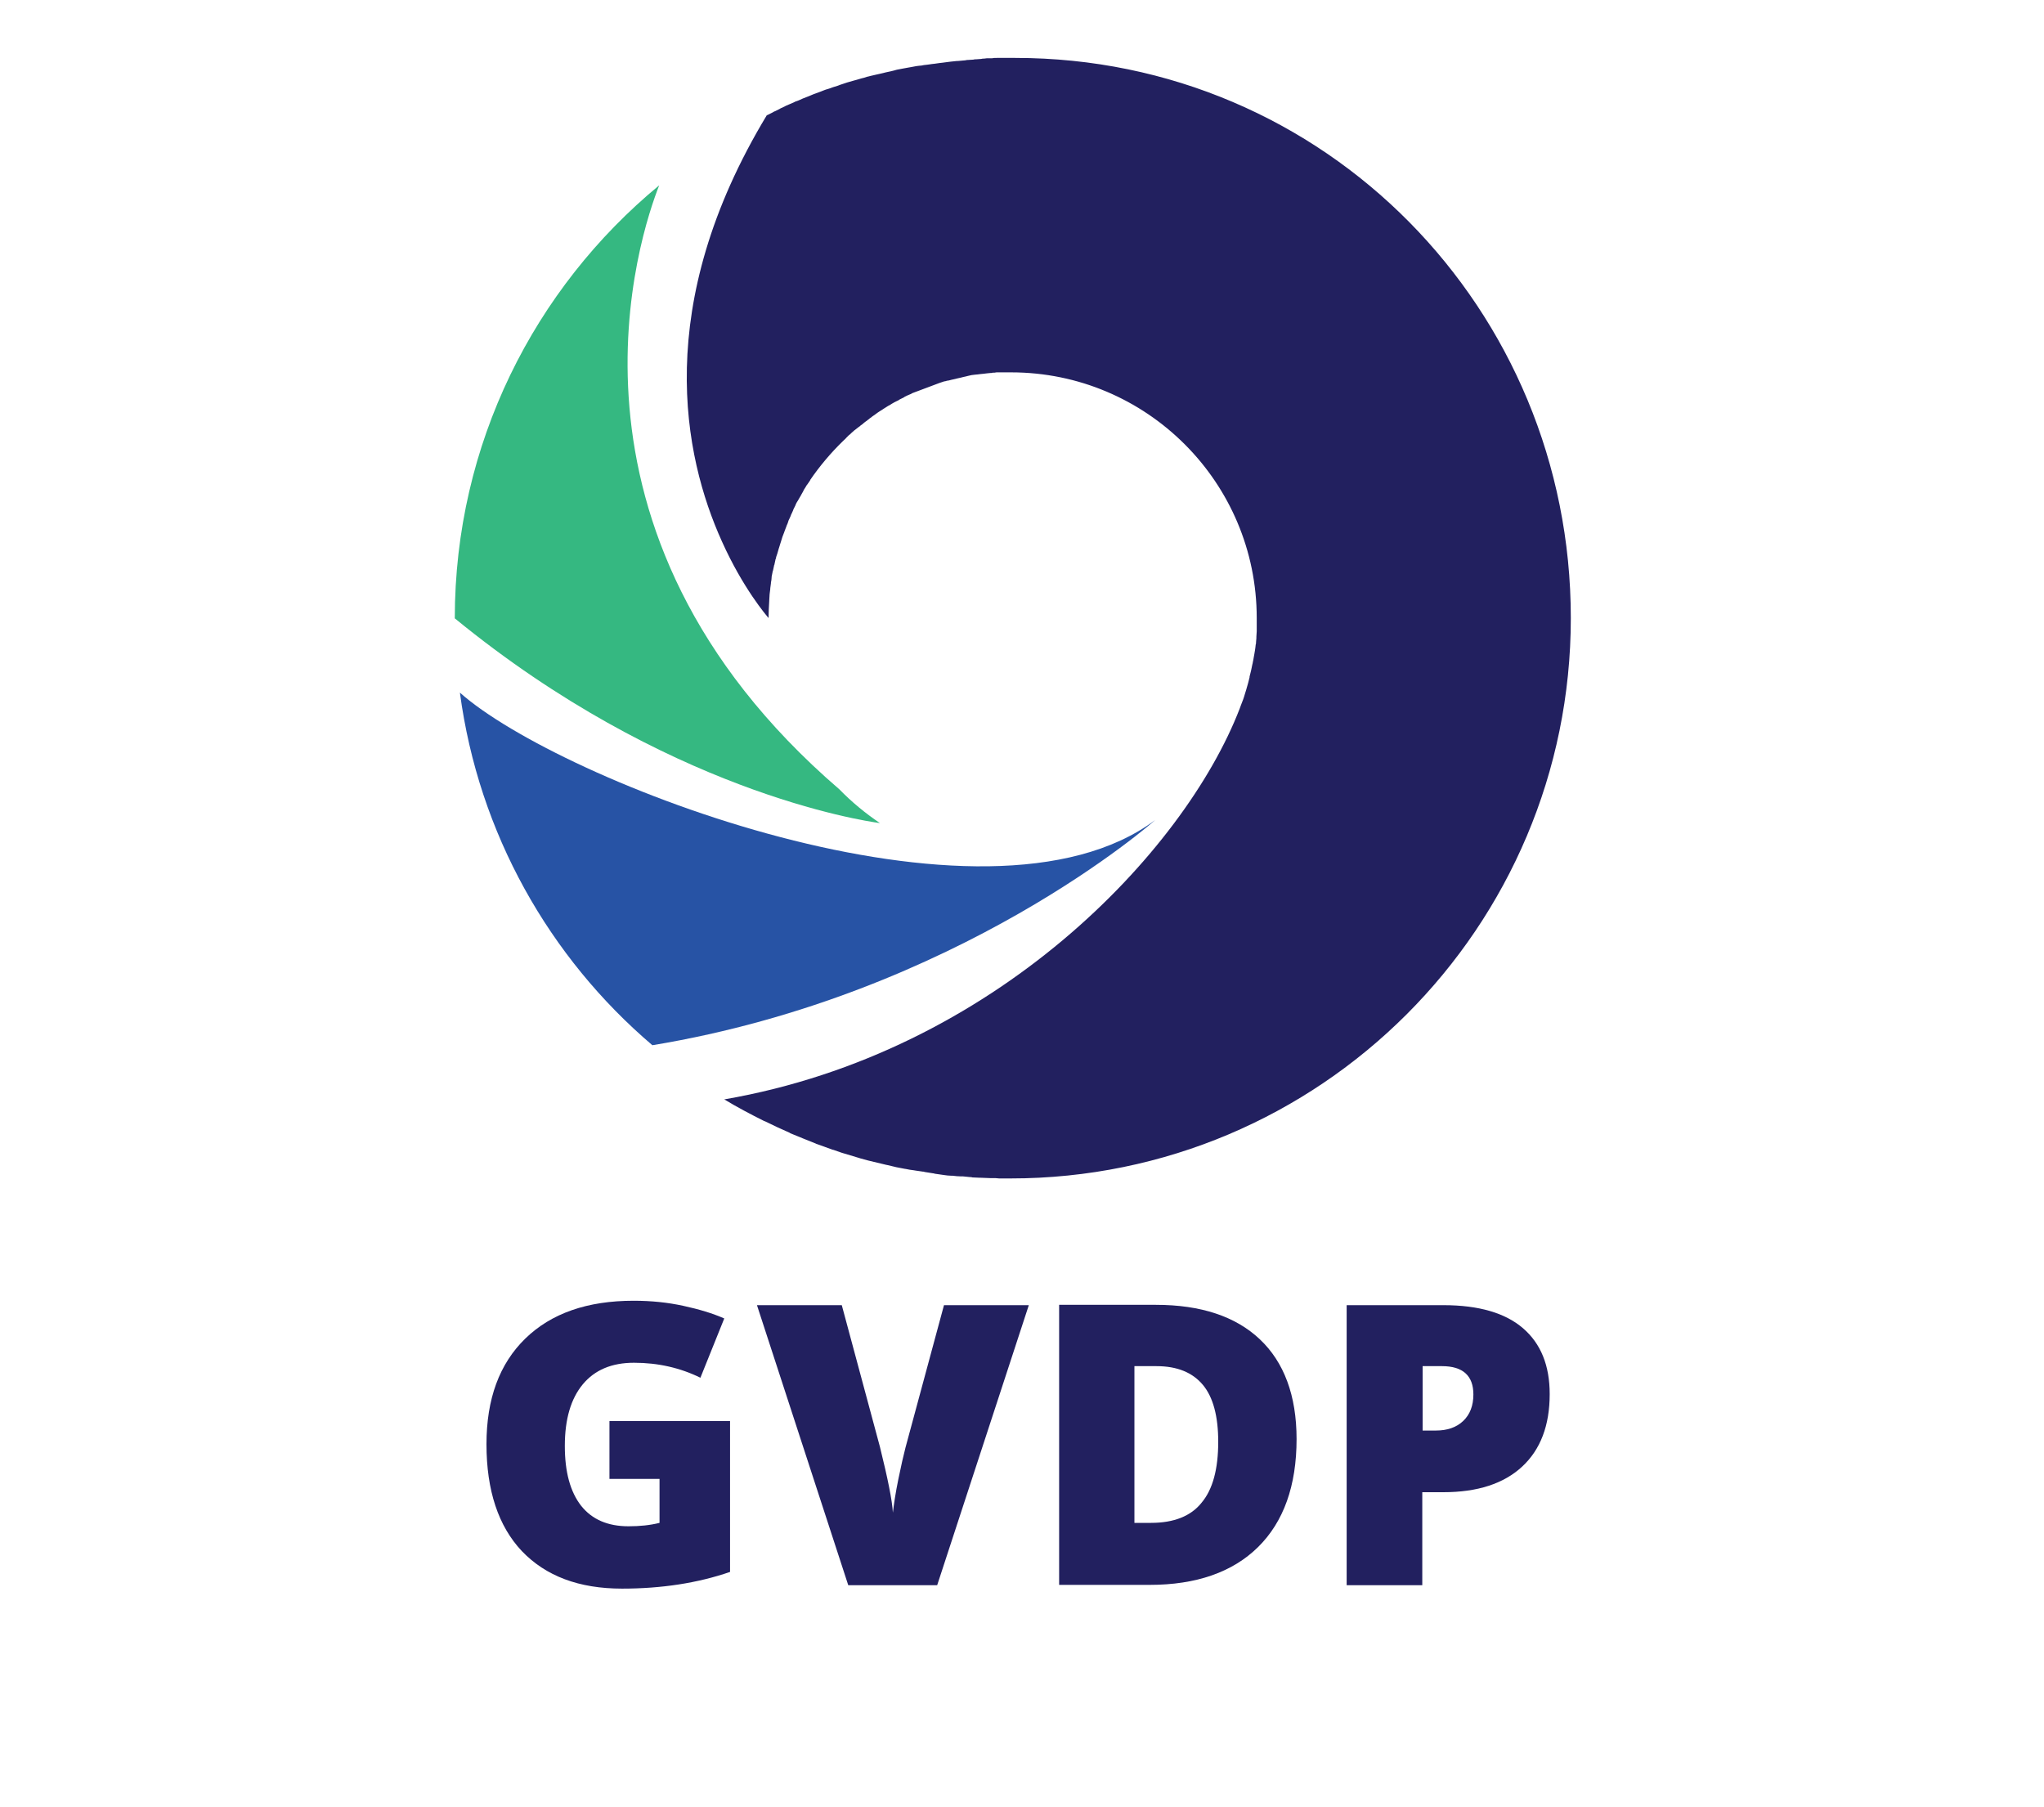
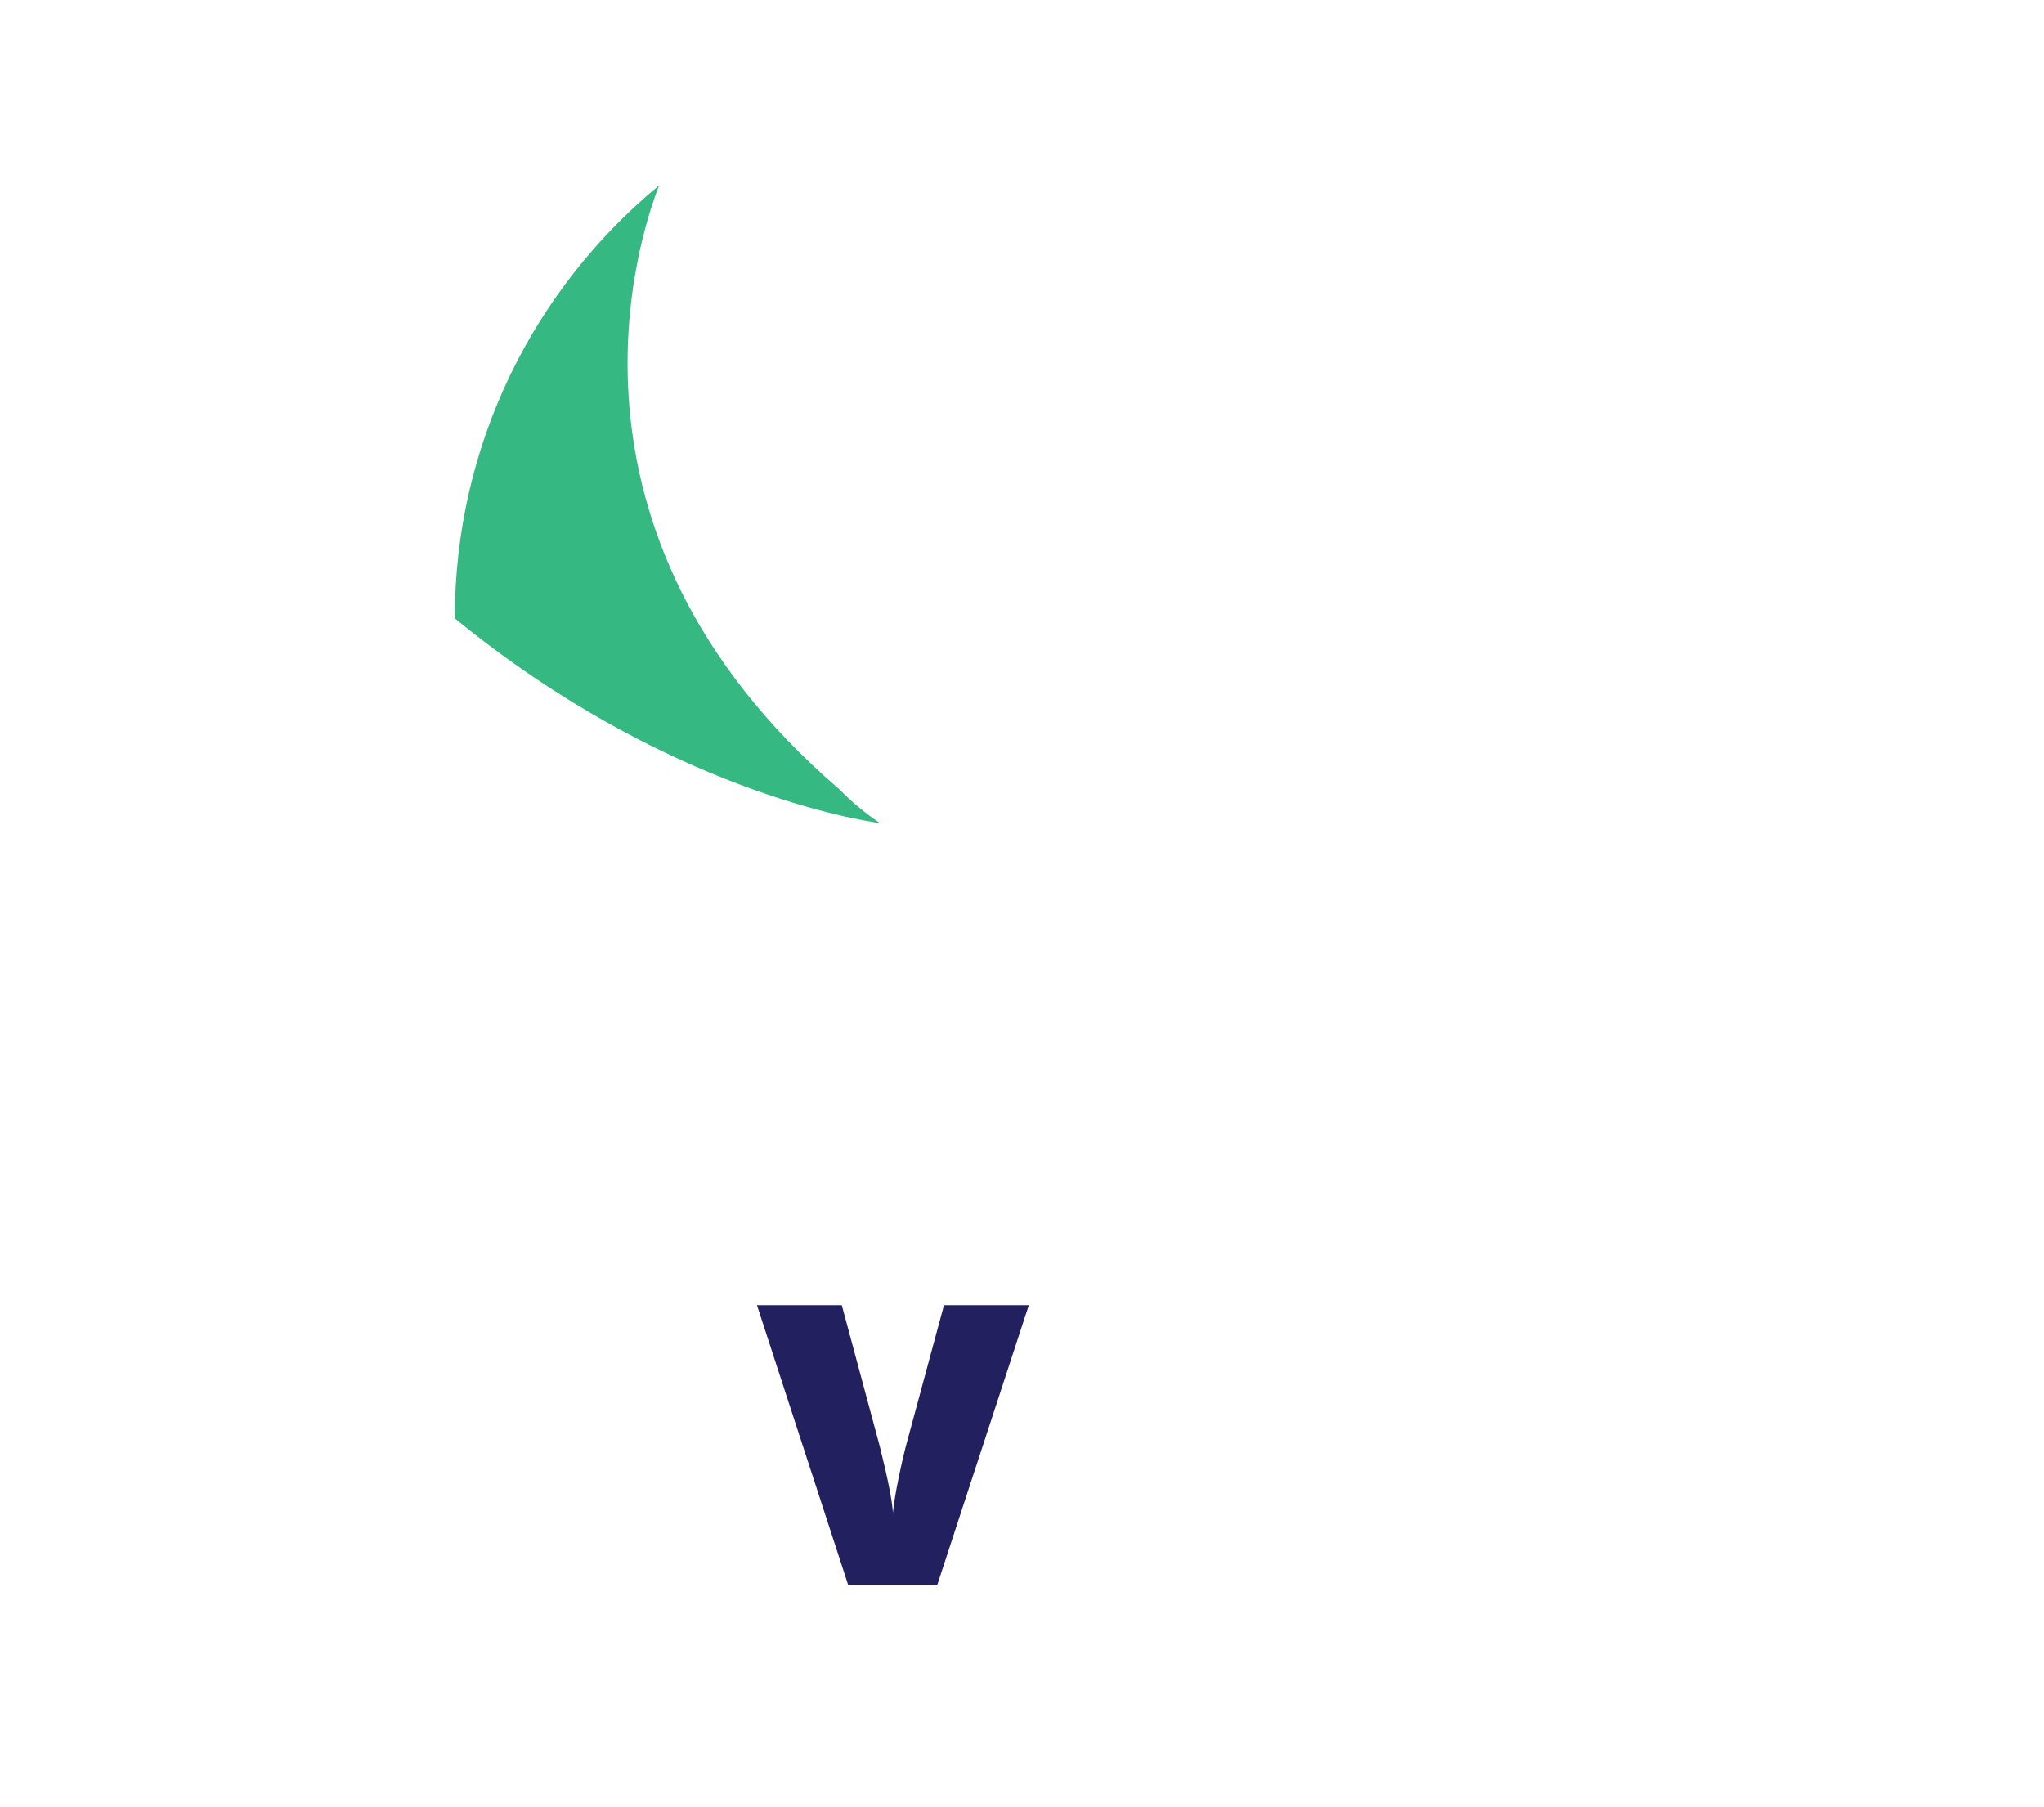
<svg xmlns="http://www.w3.org/2000/svg" id="Layer_1" x="0px" y="0px" viewBox="0 0 600 530.3" style="enable-background:new 0 0 600 530.3;" xml:space="preserve">
  <style type="text/css">	.st0{fill:#22205F;}	.st1{fill:#35B881;}	.st2{fill:#2753A5;}</style>
  <g>
-     <path class="st0" d="M178.8,417.1h35.5v44.3c-9.6,3.3-20.2,4.9-31.7,4.9c-12.7,0-22.4-3.7-29.4-11c-6.9-7.3-10.4-17.8-10.4-31.4  c0-13.3,3.8-23.6,11.4-31c7.6-7.4,18.2-11.1,31.8-11.1c5.2,0,10,0.5,14.6,1.5c4.6,1,8.6,2.2,12,3.7l-7,17.4  c-5.9-2.9-12.4-4.4-19.5-4.4c-6.5,0-11.5,2.1-15,6.3c-3.5,4.2-5.3,10.2-5.3,18.1c0,7.7,1.6,13.5,4.8,17.6c3.2,4,7.8,6,13.9,6  c3.3,0,6.3-0.3,9.1-1v-12.9h-14.7V417.1z" />
    <path class="st0" d="M277.1,383.1H302l-26.9,82.2h-26.1l-26.8-82.2h24.9l11.2,41.6c2.3,9.3,3.6,15.7,3.8,19.3  c0.3-2.6,0.8-5.9,1.6-9.8c0.8-3.9,1.5-7,2.1-9.3L277.1,383.1z" />
-     <path class="st0" d="M380.6,422.4c0,13.7-3.8,24.3-11.3,31.7c-7.5,7.4-18.2,11.1-31.8,11.1h-26.6v-82.2h28.4  c13.2,0,23.4,3.4,30.5,10.1S380.6,409.6,380.6,422.4z M357.6,423.2c0-7.5-1.5-13.1-4.5-16.7c-3-3.6-7.5-5.5-13.6-5.5h-6.5v46h4.9  c6.7,0,11.7-2,14.8-5.9C356,437.2,357.6,431.2,357.6,423.2z" />
-     <path class="st0" d="M454.9,409.2c0,9.2-2.7,16.3-8.1,21.3s-13.1,7.5-23.1,7.5h-6.2v27.3h-22.2v-82.2h28.4  c10.4,0,18.2,2.3,23.4,6.8C452.3,394.4,454.9,400.8,454.9,409.2z M417.5,419.9h4c3.3,0,6-0.9,8-2.8s3-4.5,3-7.8  c0-5.5-3.1-8.3-9.2-8.3h-5.7V419.9z" />
  </g>
-   <path class="st0" d="M298,17c-0.8,0-1.5,0-2.3,0c-0.2,0-0.5,0-0.7,0c-0.5,0-1,0-1.5,0c-0.3,0-0.6,0-0.9,0c-0.5,0-0.9,0-1.4,0.1 c-0.3,0-0.6,0-0.9,0c-0.5,0-0.9,0-1.4,0.1c-0.3,0-0.6,0-0.9,0.1c-0.5,0-0.9,0.1-1.4,0.1c-0.3,0-0.6,0-0.9,0.1 c-0.5,0-1.1,0.1-1.6,0.1c-0.2,0-0.4,0-0.7,0.1c-0.7,0.1-1.5,0.1-2.2,0.2c-0.1,0-0.2,0-0.3,0c-0.6,0.1-1.3,0.1-1.9,0.2 c-0.3,0-0.5,0.1-0.8,0.1c-0.5,0.1-1,0.1-1.5,0.2c-0.3,0-0.6,0.1-0.9,0.1c-0.5,0.1-0.9,0.1-1.4,0.2c-0.3,0-0.6,0.1-0.9,0.1 c-0.4,0.1-0.9,0.1-1.4,0.2c-0.3,0-0.6,0.1-0.9,0.1c-0.5,0.1-0.9,0.2-1.4,0.2c-0.3,0-0.5,0.1-0.8,0.1c-0.5,0.1-1.1,0.2-1.6,0.3 c-0.2,0-0.4,0.1-0.6,0.1c-0.7,0.1-1.5,0.3-2.2,0.4c-0.2,0-0.3,0.1-0.5,0.1c-0.6,0.1-1.1,0.2-1.7,0.4c-0.3,0.1-0.5,0.1-0.8,0.2 c-0.5,0.1-0.9,0.2-1.4,0.3c-0.3,0.1-0.6,0.1-0.8,0.2c-0.4,0.1-0.9,0.2-1.3,0.3c-0.3,0.1-0.6,0.1-0.9,0.2c-0.4,0.1-0.9,0.2-1.3,0.3 c-0.3,0.1-0.6,0.1-0.8,0.2c-0.5,0.1-0.9,0.2-1.4,0.4c-0.3,0.1-0.5,0.1-0.8,0.2c-0.6,0.2-1.1,0.3-1.7,0.5c-0.1,0-0.3,0.1-0.4,0.1 c-0.7,0.2-1.4,0.4-2.1,0.6c-0.2,0.1-0.4,0.1-0.6,0.2c-0.5,0.2-1,0.3-1.5,0.5c-0.3,0.1-0.5,0.2-0.8,0.3c-0.4,0.1-0.9,0.3-1.3,0.4 c-0.3,0.1-0.5,0.2-0.8,0.3c-0.4,0.1-0.8,0.3-1.3,0.4c-0.3,0.1-0.5,0.2-0.8,0.3c-0.4,0.2-0.8,0.3-1.3,0.5c-0.3,0.1-0.5,0.2-0.8,0.3 c-0.5,0.2-0.9,0.3-1.3,0.5c-0.2,0.1-0.5,0.2-0.7,0.3c-0.6,0.2-1.2,0.5-1.8,0.7c-0.1,0-0.2,0.1-0.2,0.1c-0.7,0.3-1.3,0.6-2,0.8 c-0.2,0.1-0.4,0.2-0.6,0.3c-0.5,0.2-0.9,0.4-1.4,0.6c-0.2,0.1-0.5,0.2-0.7,0.3c-0.4,0.2-0.8,0.4-1.2,0.6c-0.3,0.1-0.5,0.2-0.8,0.4 c-0.4,0.2-0.8,0.4-1.2,0.6c-0.3,0.1-0.5,0.2-0.8,0.4c-0.4,0.2-0.8,0.4-1.2,0.6c-0.2,0.1-0.3,0.2-0.5,0.2 c-33.7,55.8-24.5,100.1-13.2,125.1c6.2,13.8,13.1,21.8,13.7,22.5c0,0,0,0.1,0,0.1c0-1.7,0.1-3.4,0.2-5.1c0,0,0-0.1,0-0.1 c0-0.6,0.1-1.1,0.1-1.7c0,0,0-0.1,0-0.1c0.1-0.5,0.1-1.1,0.2-1.6c0-0.1,0-0.1,0-0.2c0.1-0.5,0.1-1,0.2-1.5c0-0.1,0-0.1,0-0.2 c0.1-0.5,0.2-1,0.2-1.5c0-0.1,0-0.2,0-0.2c0.1-0.5,0.2-1,0.3-1.5c0-0.1,0-0.2,0.1-0.3c0.1-0.5,0.2-1,0.3-1.4c0-0.1,0-0.2,0.1-0.3 c0.1-0.5,0.2-0.9,0.3-1.4c0-0.1,0-0.2,0.1-0.3c0.1-0.5,0.2-0.9,0.4-1.4c0-0.1,0.1-0.2,0.1-0.3c0.1-0.5,0.3-0.9,0.4-1.4 c0-0.1,0.1-0.2,0.1-0.3c0.1-0.4,0.3-0.9,0.4-1.3c0-0.1,0.1-0.2,0.1-0.3c0.1-0.4,0.3-0.9,0.4-1.3c0-0.1,0.1-0.2,0.1-0.3 c0.2-0.4,0.3-0.9,0.5-1.3c0-0.1,0.1-0.2,0.1-0.3c0.2-0.4,0.3-0.9,0.5-1.3c0-0.1,0.1-0.2,0.1-0.3c0.2-0.4,0.4-0.9,0.5-1.3 c0-0.1,0.1-0.2,0.1-0.3c0.2-0.4,0.4-0.8,0.6-1.3c0-0.1,0.1-0.2,0.1-0.3c0.2-0.4,0.4-0.8,0.6-1.3c0-0.1,0.1-0.2,0.1-0.3 c0.2-0.4,0.4-0.8,0.6-1.2c0-0.1,0.1-0.2,0.1-0.3c0.2-0.4,0.4-0.8,0.7-1.2c0-0.1,0.1-0.2,0.1-0.2c0.2-0.4,0.5-0.8,0.7-1.2 c0-0.1,0.1-0.1,0.1-0.2c0.2-0.4,0.5-0.8,0.7-1.3c0-0.1,0.1-0.1,0.1-0.2c0.3-0.4,0.5-0.8,0.8-1.3c0,0,0.1-0.1,0.1-0.1 c0.3-0.4,0.6-0.9,0.9-1.3c0,0,0,0,0-0.1c2.8-4.1,6.1-8,9.6-11.4c0,0,0.1-0.1,0.1-0.1c0.3-0.3,0.7-0.6,1-1c0.1-0.1,0.2-0.1,0.2-0.2 c0.3-0.3,0.6-0.6,0.9-0.8c0.1-0.1,0.2-0.2,0.3-0.3c0.3-0.3,0.6-0.5,0.9-0.8c0.1-0.1,0.3-0.2,0.4-0.3c0.3-0.2,0.6-0.5,0.9-0.7 c0.2-0.1,0.3-0.2,0.5-0.4c0.3-0.2,0.6-0.4,0.9-0.7c0.2-0.1,0.3-0.3,0.5-0.4c0.3-0.2,0.6-0.4,0.8-0.6c0.2-0.1,0.4-0.3,0.5-0.4 c0.3-0.2,0.6-0.4,0.8-0.6c0.2-0.1,0.4-0.3,0.6-0.4c0.3-0.2,0.5-0.4,0.8-0.6c0.2-0.1,0.4-0.3,0.6-0.4c0.3-0.2,0.5-0.3,0.8-0.5 c0.2-0.1,0.4-0.3,0.6-0.4c0.3-0.2,0.5-0.3,0.8-0.5c0.2-0.1,0.4-0.3,0.7-0.4c0.3-0.2,0.5-0.3,0.8-0.5c0.2-0.1,0.5-0.3,0.7-0.4 c0.3-0.1,0.5-0.3,0.8-0.4c0.2-0.1,0.5-0.2,0.7-0.4c0.3-0.1,0.5-0.3,0.8-0.4c0.2-0.1,0.5-0.2,0.7-0.4c0.3-0.1,0.5-0.3,0.8-0.4 c0.2-0.1,0.5-0.2,0.7-0.3c0.3-0.1,0.5-0.2,0.8-0.4c0.3-0.1,0.5-0.2,0.8-0.3c0.3-0.1,0.5-0.2,0.8-0.3c0.3-0.1,0.5-0.2,0.8-0.3 c0.3-0.1,0.5-0.2,0.8-0.3c0.3-0.1,0.5-0.2,0.8-0.3c0.3-0.1,0.5-0.2,0.8-0.3c0.3-0.1,0.5-0.2,0.8-0.3c0.3-0.1,0.5-0.2,0.8-0.3 c0.3-0.1,0.6-0.2,0.8-0.3c0.3-0.1,0.5-0.2,0.8-0.3c0.3-0.1,0.6-0.2,0.9-0.3c0.3-0.1,0.5-0.2,0.8-0.2c0.3-0.1,0.6-0.2,0.9-0.2 c0.3-0.1,0.6-0.1,0.8-0.2c0.3-0.1,0.6-0.1,0.9-0.2c0.3-0.1,0.6-0.1,0.8-0.2c0.3-0.1,0.6-0.1,0.9-0.2c0.3-0.1,0.6-0.1,0.8-0.2 c0.3-0.1,0.6-0.1,0.9-0.2c0.3-0.1,0.5-0.1,0.8-0.2c0.3-0.1,0.6-0.1,0.9-0.2c0.3,0,0.5-0.1,0.8-0.1c0.3,0,0.6-0.1,1-0.1 c0.3,0,0.5-0.1,0.8-0.1c0.3,0,0.7-0.1,1-0.1c0.3,0,0.5-0.1,0.8-0.1c0.3,0,0.7-0.1,1-0.1c0.3,0,0.5,0,0.8-0.1c0.4,0,0.7,0,1.1-0.1 c0.2,0,0.5,0,0.7,0c0.4,0,0.8,0,1.2,0c0.2,0,0.4,0,0.6,0c0.6,0,1.2,0,1.8,0c39.8,0,72.1,32.3,72.1,72.1c0,0.6,0,1.1,0,1.7 c0,0.2,0,0.3,0,0.5c0,0.4,0,0.8,0,1.2c0,0.2,0,0.3,0,0.5c0,0.5-0.1,1.1-0.1,1.6c0,0.1,0,0.3,0,0.4c0,0.4-0.1,0.8-0.1,1.2 c0,0.2,0,0.5-0.1,0.7c0,0.3-0.1,0.6-0.1,0.9c0,0.2-0.1,0.5-0.1,0.7c-0.1,0.4-0.1,0.8-0.2,1.2c-0.1,0.4-0.1,0.7-0.2,1.1 c0,0.2-0.1,0.4-0.1,0.6c-0.1,0.3-0.1,0.6-0.2,1c0,0.1-0.1,0.3-0.1,0.4c-0.2,1.2-0.5,2.3-0.8,3.5c0,0.1,0,0.1,0,0.2 c-0.2,0.8-0.4,1.6-0.6,2.4c0.1-0.3,0.2-0.5,0.2-0.8c-0.2,0.7-0.4,1.4-0.6,2.1c-0.1,0.4-0.3,0.9-0.4,1.3c0,0,0,0,0,0l0,0 c-0.3,1.1-0.7,2.1-1.1,3.1c0,0,0,0,0,0c0,0,0,0,0,0c-0.1,0.4-0.3,0.7-0.4,1.1c-16.3,42.2-72,101-151.3,114.7c0,0,0,0,0,0 c3.8,2.3,7.8,4.4,11.8,6.4c0,0,0,0,0.1,0c2.4,1.2,4.8,2.3,7.3,3.4c0,0,0.1,0,0.1,0.1c2.4,1,4.9,2,7.4,3c0.1,0,0.2,0.1,0.2,0.1 c1.7,0.6,3.3,1.2,5,1.8c0,0,0.1,0,0.1,0c0.8,0.3,1.5,0.5,2.3,0.8c0.1,0,0.2,0.1,0.3,0.1c1.7,0.5,3.3,1,5,1.5c0.1,0,0.2,0.1,0.3,0.1 c0.7,0.2,1.5,0.4,2.2,0.6c0.1,0,0.3,0.1,0.4,0.1c1.7,0.4,3.3,0.8,5,1.2c0.2,0,0.3,0.1,0.5,0.1c0.7,0.2,1.4,0.3,2.1,0.5 c0.1,0,0.3,0.1,0.4,0.1c0.9,0.2,1.7,0.3,2.6,0.5c0,0,0.1,0,0.1,0c0.8,0.2,1.6,0.3,2.4,0.4c0.2,0,0.4,0.1,0.6,0.1 c0.7,0.1,1.4,0.2,2.1,0.3c0.2,0,0.3,0,0.5,0.1c0.8,0.1,1.7,0.3,2.5,0.4c0.1,0,0.3,0,0.4,0.1c0.7,0.1,1.4,0.2,2.1,0.3 c0.2,0,0.5,0.1,0.7,0.1c0.7,0.1,1.4,0.2,2.1,0.2c0.1,0,0.3,0,0.4,0c0.8,0.1,1.7,0.2,2.5,0.2c0.2,0,0.4,0,0.6,0 c0.7,0.1,1.3,0.1,2,0.2c0.2,0,0.5,0,0.7,0.1c0.8,0,1.5,0.1,2.3,0.1c0.1,0,0.2,0,0.3,0c0.9,0,1.7,0.1,2.6,0.1c0.2,0,0.5,0,0.7,0 c0.7,0,1.3,0,2,0.1c0.2,0,0.5,0,0.7,0c0.9,0,1.7,0,2.6,0c90.9,0,164.5-73.7,164.5-164.5S388.9,17,298,17" />
  <path class="st1" d="M246.4,231.7C158,155.6,188.1,68.1,193.5,54.4c-36.6,30.2-60,75.9-60,127.1c61.8,50.6,119.5,59.4,124.8,60.1 C254,238.7,250,235.4,246.4,231.7" />
-   <path class="st2" d="M339.1,240.7L339.1,240.7c-50,37.4-175.1-11.5-204.1-37.4l0,0c5.5,41.3,26.3,77.8,56.5,103.5 C281.5,291.9,339.1,240.7,339.1,240.7" />
</svg>